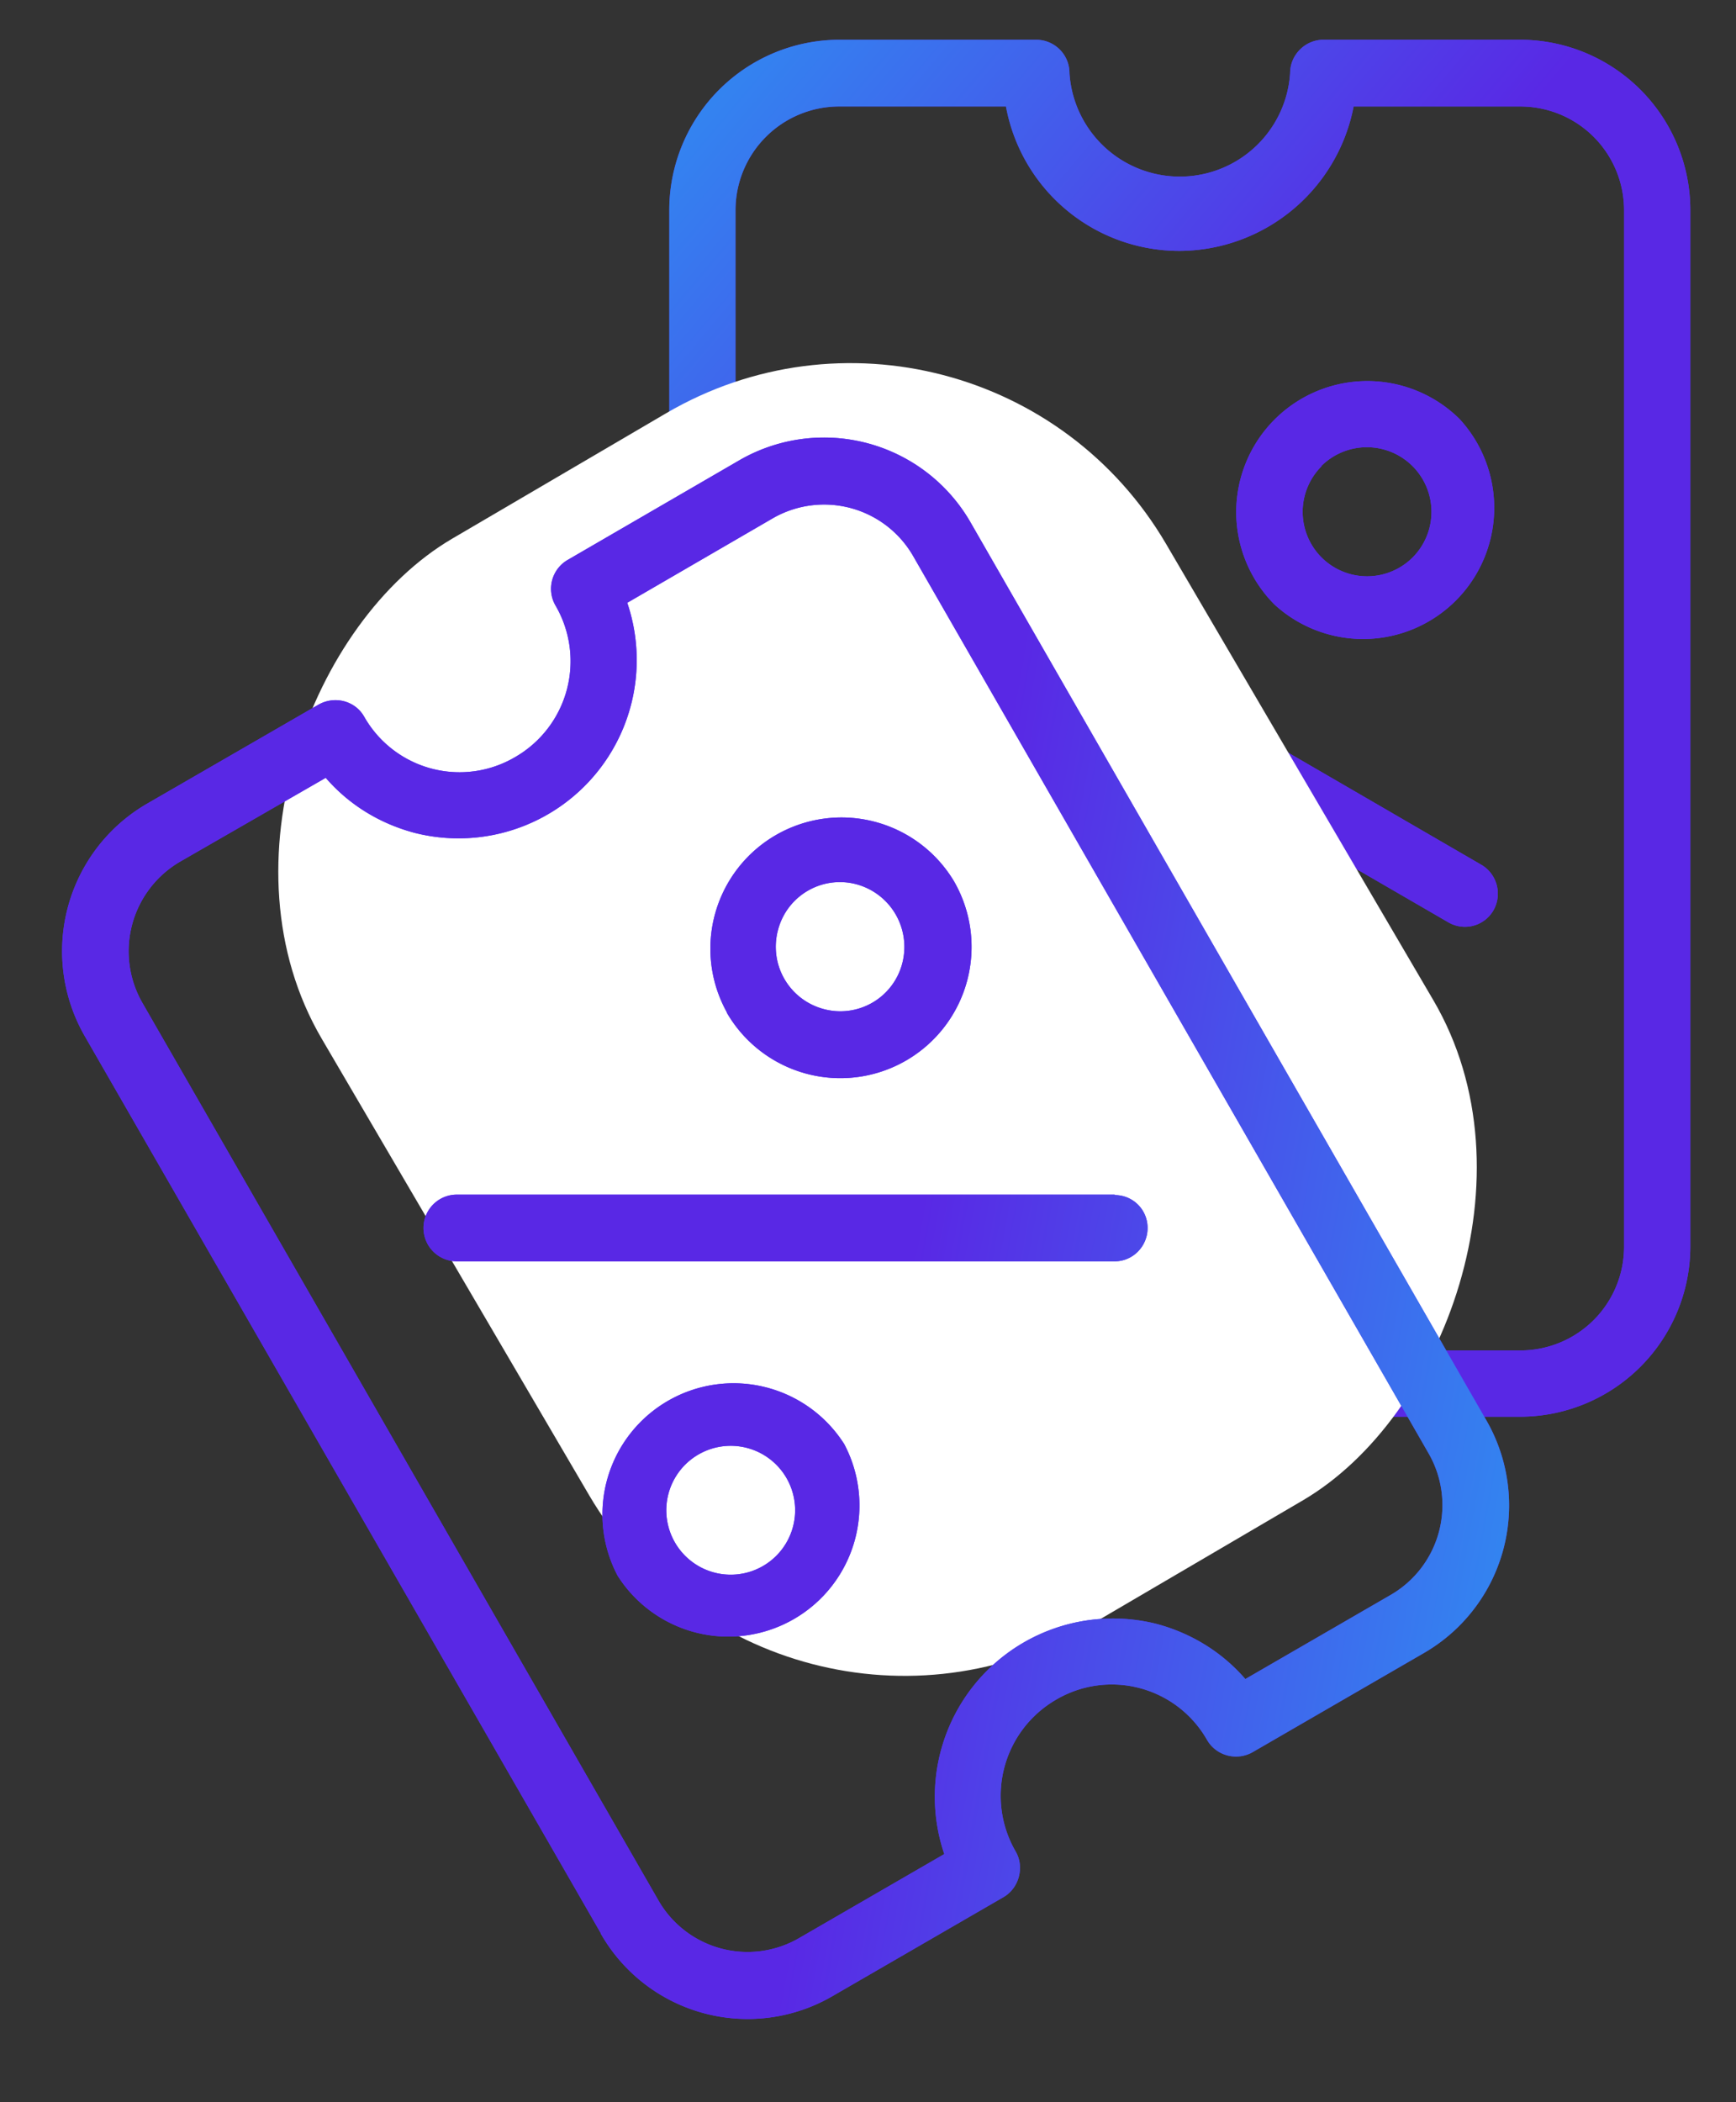
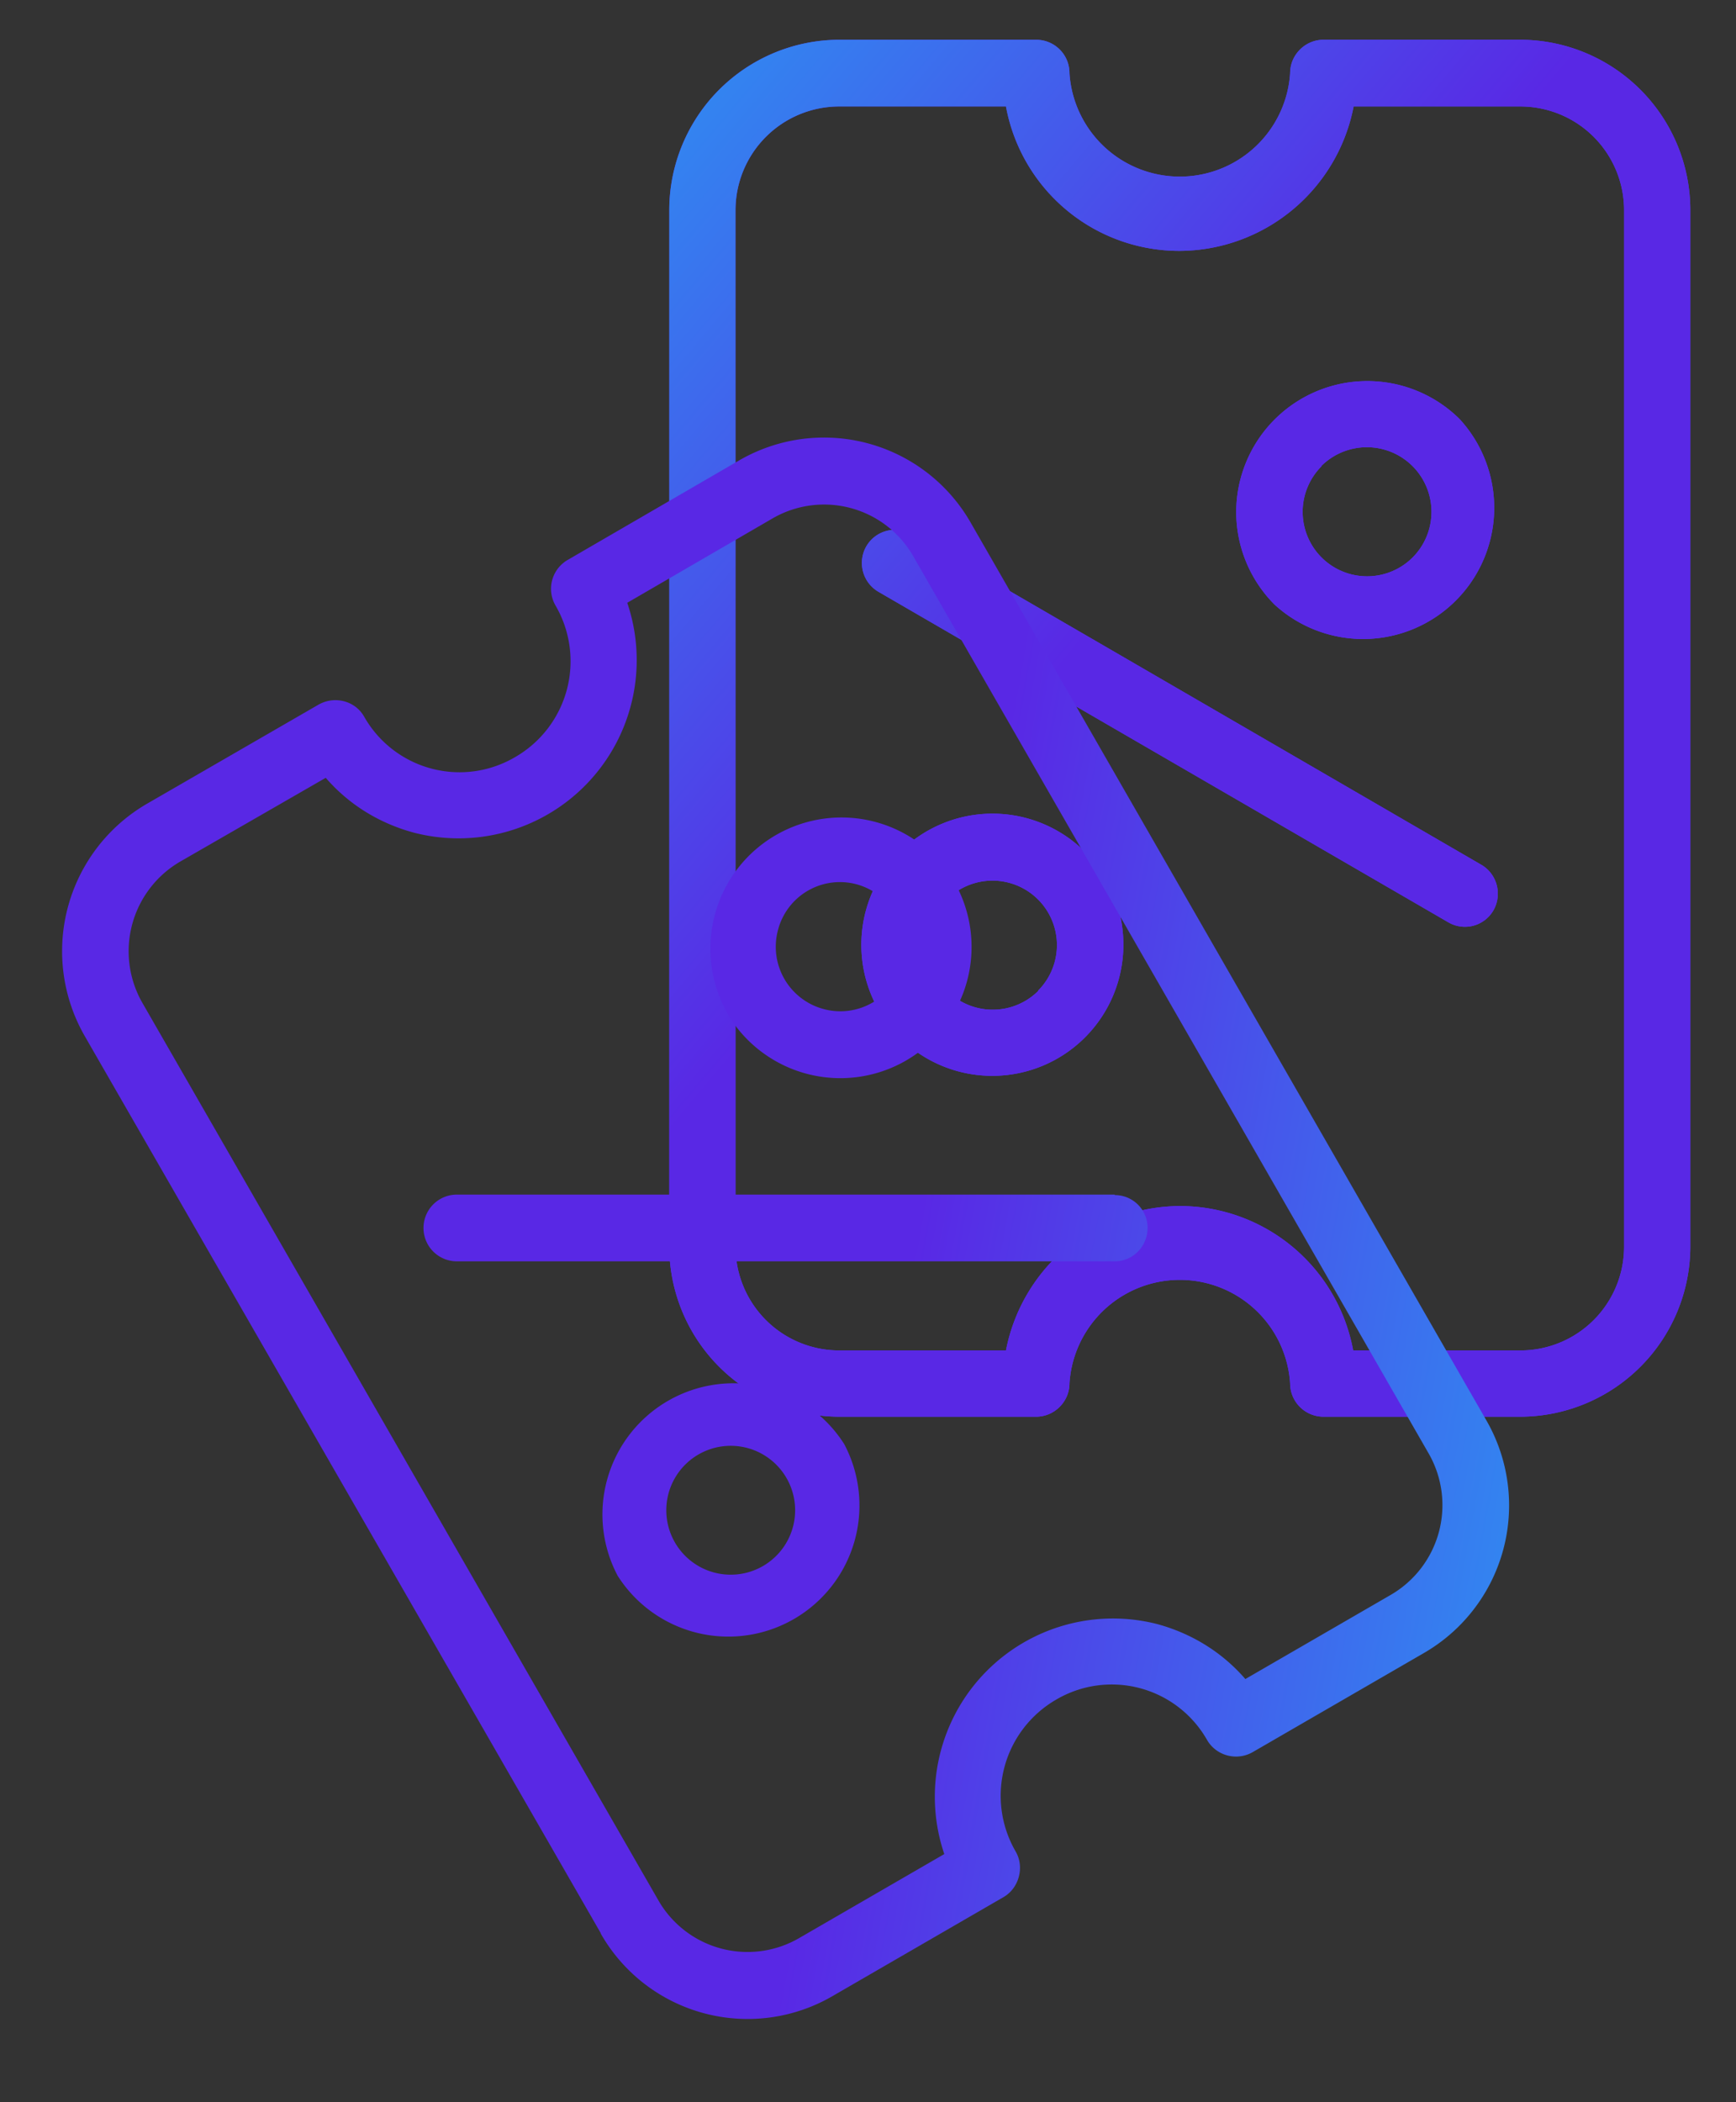
<svg xmlns="http://www.w3.org/2000/svg" width="38" height="46" fill="none">
  <rect width="100%" height="100%" fill="#333333" stroke="none" />
-   <path d="M35.55 27.28V4.6a2.27 2.27 0 0 0-2.26-2.27h-3.66a3.9 3.9 0 0 1-3.8 3.16 3.86 3.86 0 0 1-3.81-3.16h-3.66A2.27 2.27 0 0 0 16.1 4.6v22.68a2.27 2.27 0 0 0 2.26 2.27h3.66a3.9 3.9 0 0 1 3.8-3.16 3.86 3.86 0 0 1 3.8 3.16h3.67a2.27 2.27 0 0 0 2.26-2.27Zm-10.96-6.6a2.87 2.87 0 0 1-4.89 2.03 2.87 2.87 0 0 1 4.05-4.07c.52.52.84 1.24.84 2.03Zm-1.87 1a1.41 1.41 0 0 0-1.99-2 1.41 1.41 0 0 0 2 2Zm4.34-10.48a2.87 2.87 0 0 1 4.89-2.03 2.87 2.87 0 0 1-4.05 4.06 2.87 2.87 0 0 1-.84-2.03Zm1.87-1a1.41 1.41 0 0 0 1.99 2 1.41 1.41 0 0 0-2-2Zm-9.7 2.75a.73.73 0 0 1-.27-.99c.2-.35.64-.47 1-.27l12.46 7.23c.35.2.47.65.27 1a.72.72 0 0 1-.99.26l-12.47-7.23ZM37 4.6v22.68A3.73 3.73 0 0 1 33.29 31h-4.32a.73.73 0 0 1-.73-.73 2.42 2.42 0 0 0-4.83 0c0 .4-.33.73-.73.73h-4.32a3.73 3.73 0 0 1-3.71-3.73V4.6a3.73 3.73 0 0 1 3.7-3.73h4.33c.4 0 .73.32.73.73a2.42 2.42 0 0 0 4.83 0c0-.4.33-.73.73-.73h4.32A3.73 3.73 0 0 1 37 4.6Z" fill="#5433FF" />
+   <path d="M35.55 27.28V4.6a2.27 2.27 0 0 0-2.26-2.27h-3.66a3.9 3.9 0 0 1-3.8 3.16 3.86 3.86 0 0 1-3.81-3.16h-3.66A2.27 2.27 0 0 0 16.1 4.6v22.68a2.27 2.27 0 0 0 2.26 2.27h3.66a3.9 3.9 0 0 1 3.8-3.16 3.86 3.86 0 0 1 3.8 3.16h3.67a2.27 2.27 0 0 0 2.26-2.27Zm-10.96-6.6a2.87 2.87 0 0 1-4.89 2.03 2.87 2.87 0 0 1 4.05-4.07c.52.52.84 1.24.84 2.03Zm-1.87 1a1.41 1.41 0 0 0-1.99-2 1.41 1.41 0 0 0 2 2Zm4.34-10.48a2.87 2.87 0 0 1 4.89-2.03 2.87 2.87 0 0 1-4.05 4.06 2.87 2.87 0 0 1-.84-2.03Zm1.87-1a1.41 1.41 0 0 0 1.99 2 1.41 1.41 0 0 0-2-2Zm-9.7 2.75a.73.73 0 0 1-.27-.99c.2-.35.64-.47 1-.27l12.46 7.23c.35.2.47.65.27 1a.72.72 0 0 1-.99.26ZM37 4.6v22.68A3.73 3.73 0 0 1 33.29 31h-4.32a.73.73 0 0 1-.73-.73 2.42 2.42 0 0 0-4.83 0c0 .4-.33.73-.73.73h-4.32a3.73 3.73 0 0 1-3.71-3.73V4.6a3.73 3.73 0 0 1 3.7-3.73h4.33c.4 0 .73.32.73.73a2.42 2.42 0 0 0 4.83 0c0-.4.33-.73.73-.73h4.32A3.73 3.73 0 0 1 37 4.6Z" fill="#5433FF" />
  <path d="M35.55 27.28V4.6a2.27 2.27 0 0 0-2.26-2.27h-3.66a3.9 3.9 0 0 1-3.8 3.16 3.86 3.86 0 0 1-3.81-3.16h-3.66A2.27 2.27 0 0 0 16.1 4.6v22.68a2.27 2.27 0 0 0 2.26 2.27h3.66a3.9 3.9 0 0 1 3.8-3.16 3.86 3.86 0 0 1 3.8 3.16h3.67a2.27 2.27 0 0 0 2.26-2.27Zm-10.96-6.6a2.87 2.87 0 0 1-4.89 2.03 2.87 2.87 0 0 1 4.05-4.07c.52.52.84 1.24.84 2.03Zm-1.87 1a1.41 1.41 0 0 0-1.99-2 1.41 1.41 0 0 0 2 2Zm4.34-10.48a2.87 2.87 0 0 1 4.89-2.03 2.87 2.87 0 0 1-4.05 4.06 2.87 2.87 0 0 1-.84-2.03Zm1.87-1a1.41 1.41 0 0 0 1.99 2 1.41 1.41 0 0 0-2-2Zm-9.7 2.75a.73.73 0 0 1-.27-.99c.2-.35.64-.47 1-.27l12.46 7.23c.35.2.47.65.27 1a.72.72 0 0 1-.99.26l-12.47-7.23ZM37 4.6v22.68A3.73 3.73 0 0 1 33.29 31h-4.32a.73.73 0 0 1-.73-.73 2.42 2.42 0 0 0-4.83 0c0 .4-.33.73-.73.73h-4.32a3.73 3.73 0 0 1-3.71-3.73V4.6a3.73 3.73 0 0 1 3.7-3.73h4.33c.4 0 .73.32.73.73a2.42 2.42 0 0 0 4.83 0c0-.4.33-.73.73-.73h4.32A3.73 3.73 0 0 1 37 4.6Z" fill="url(#a)" />
-   <rect x="21.48" y="5" width="27.57" height="21.42" rx="8" transform="rotate(59.63 21.48 5)" fill="#fff" />
-   <path d="m3.12 21.95 11.29 19.63a2.25 2.25 0 0 0 3.08.83l3.18-1.84a3.9 3.9 0 0 1 4.67-5.03c.73.2 1.4.6 1.92 1.2l3.18-1.84a2.27 2.27 0 0 0 .83-3.1L19.99 12.17a2.25 2.25 0 0 0-3.09-.82l-3.17 1.84a3.9 3.9 0 0 1-4.67 5.03c-.74-.2-1.41-.6-1.93-1.2l-3.18 1.83a2.27 2.27 0 0 0-.83 3.1Zm12.79.2a2.87 2.87 0 0 1 4.97-2.87 2.87 2.87 0 0 1-4.97 2.88Zm1.12-1.8a1.41 1.41 0 0 0 1 1.73 1.4 1.4 0 0 0 1.72-1 1.42 1.42 0 0 0-1-1.73 1.4 1.4 0 0 0-1.72 1Zm1.45 11.25a2.87 2.87 0 0 1-4.96 2.88 2.87 2.87 0 0 1 4.96-2.88Zm-1.12 1.8a1.41 1.41 0 0 0-2.06-1.58 1.41 1.41 0 1 0 2.06 1.58Zm7.04-7.25c.4 0 .72.32.72.72 0 .4-.32.73-.72.73L10 27.6a.73.73 0 0 1 0-1.46h14.4ZM13.15 42.3 1.86 22.68a3.73 3.73 0 0 1 1.37-5.1l3.74-2.16c.35-.2.8-.09 1 .26a2.4 2.4 0 0 0 3.3.89 2.42 2.42 0 0 0 .89-3.32.73.73 0 0 1 .27-1l3.74-2.17a3.7 3.7 0 0 1 5.08 1.36l11.28 19.63a3.73 3.73 0 0 1-1.36 5.1l-3.75 2.17c-.35.2-.8.08-1-.27a2.4 2.4 0 0 0-3.3-.88 2.43 2.43 0 0 0-.89 3.32c.2.34.08.8-.26 1l-3.75 2.17a3.7 3.7 0 0 1-5.07-1.37Z" fill="#5433FF" />
  <path d="m3.12 21.95 11.29 19.63a2.25 2.25 0 0 0 3.08.83l3.18-1.84a3.9 3.9 0 0 1 4.67-5.03c.73.2 1.4.6 1.92 1.2l3.18-1.84a2.27 2.27 0 0 0 .83-3.1L19.99 12.17a2.25 2.25 0 0 0-3.09-.82l-3.17 1.84a3.9 3.9 0 0 1-4.67 5.03c-.74-.2-1.41-.6-1.93-1.2l-3.18 1.83a2.27 2.27 0 0 0-.83 3.1Zm12.79.2a2.87 2.87 0 0 1 4.97-2.87 2.87 2.87 0 0 1-4.97 2.88Zm1.12-1.8a1.41 1.41 0 0 0 1 1.73 1.4 1.4 0 0 0 1.72-1 1.42 1.42 0 0 0-1-1.73 1.4 1.4 0 0 0-1.72 1Zm1.45 11.25a2.87 2.87 0 0 1-4.96 2.88 2.87 2.87 0 0 1 4.96-2.88Zm-1.12 1.8a1.41 1.41 0 0 0-2.06-1.58 1.41 1.41 0 1 0 2.06 1.58Zm7.04-7.25c.4 0 .72.32.72.72 0 .4-.32.73-.72.73L10 27.6a.73.73 0 0 1 0-1.46h14.4ZM13.15 42.3 1.86 22.68a3.73 3.73 0 0 1 1.37-5.1l3.74-2.16c.35-.2.8-.09 1 .26a2.4 2.4 0 0 0 3.3.89 2.42 2.42 0 0 0 .89-3.32.73.73 0 0 1 .27-1l3.74-2.17a3.7 3.7 0 0 1 5.08 1.36l11.28 19.63a3.73 3.73 0 0 1-1.36 5.1l-3.75 2.17c-.35.2-.8.08-1-.27a2.4 2.4 0 0 0-3.3-.88 2.43 2.43 0 0 0-.89 3.32c.2.34.08.8-.26 1l-3.75 2.17a3.7 3.7 0 0 1-5.07-1.37Z" fill="url(#b)" />
  <defs>
    <linearGradient id="a" x1="37.78" y1="31.01" x2="-3.73" y2="-3.92" gradientUnits="userSpaceOnUse">
      <stop offset=".4" stop-color="#5928E5" />
      <stop offset="1" stop-color="#0FF" />
    </linearGradient>
    <linearGradient id="b" x1="-.66" y1="19.84" x2="52.65" y2="29.44" gradientUnits="userSpaceOnUse">
      <stop offset=".4" stop-color="#5928E5" />
      <stop offset="1" stop-color="#0FF" />
    </linearGradient>
  </defs>
</svg>